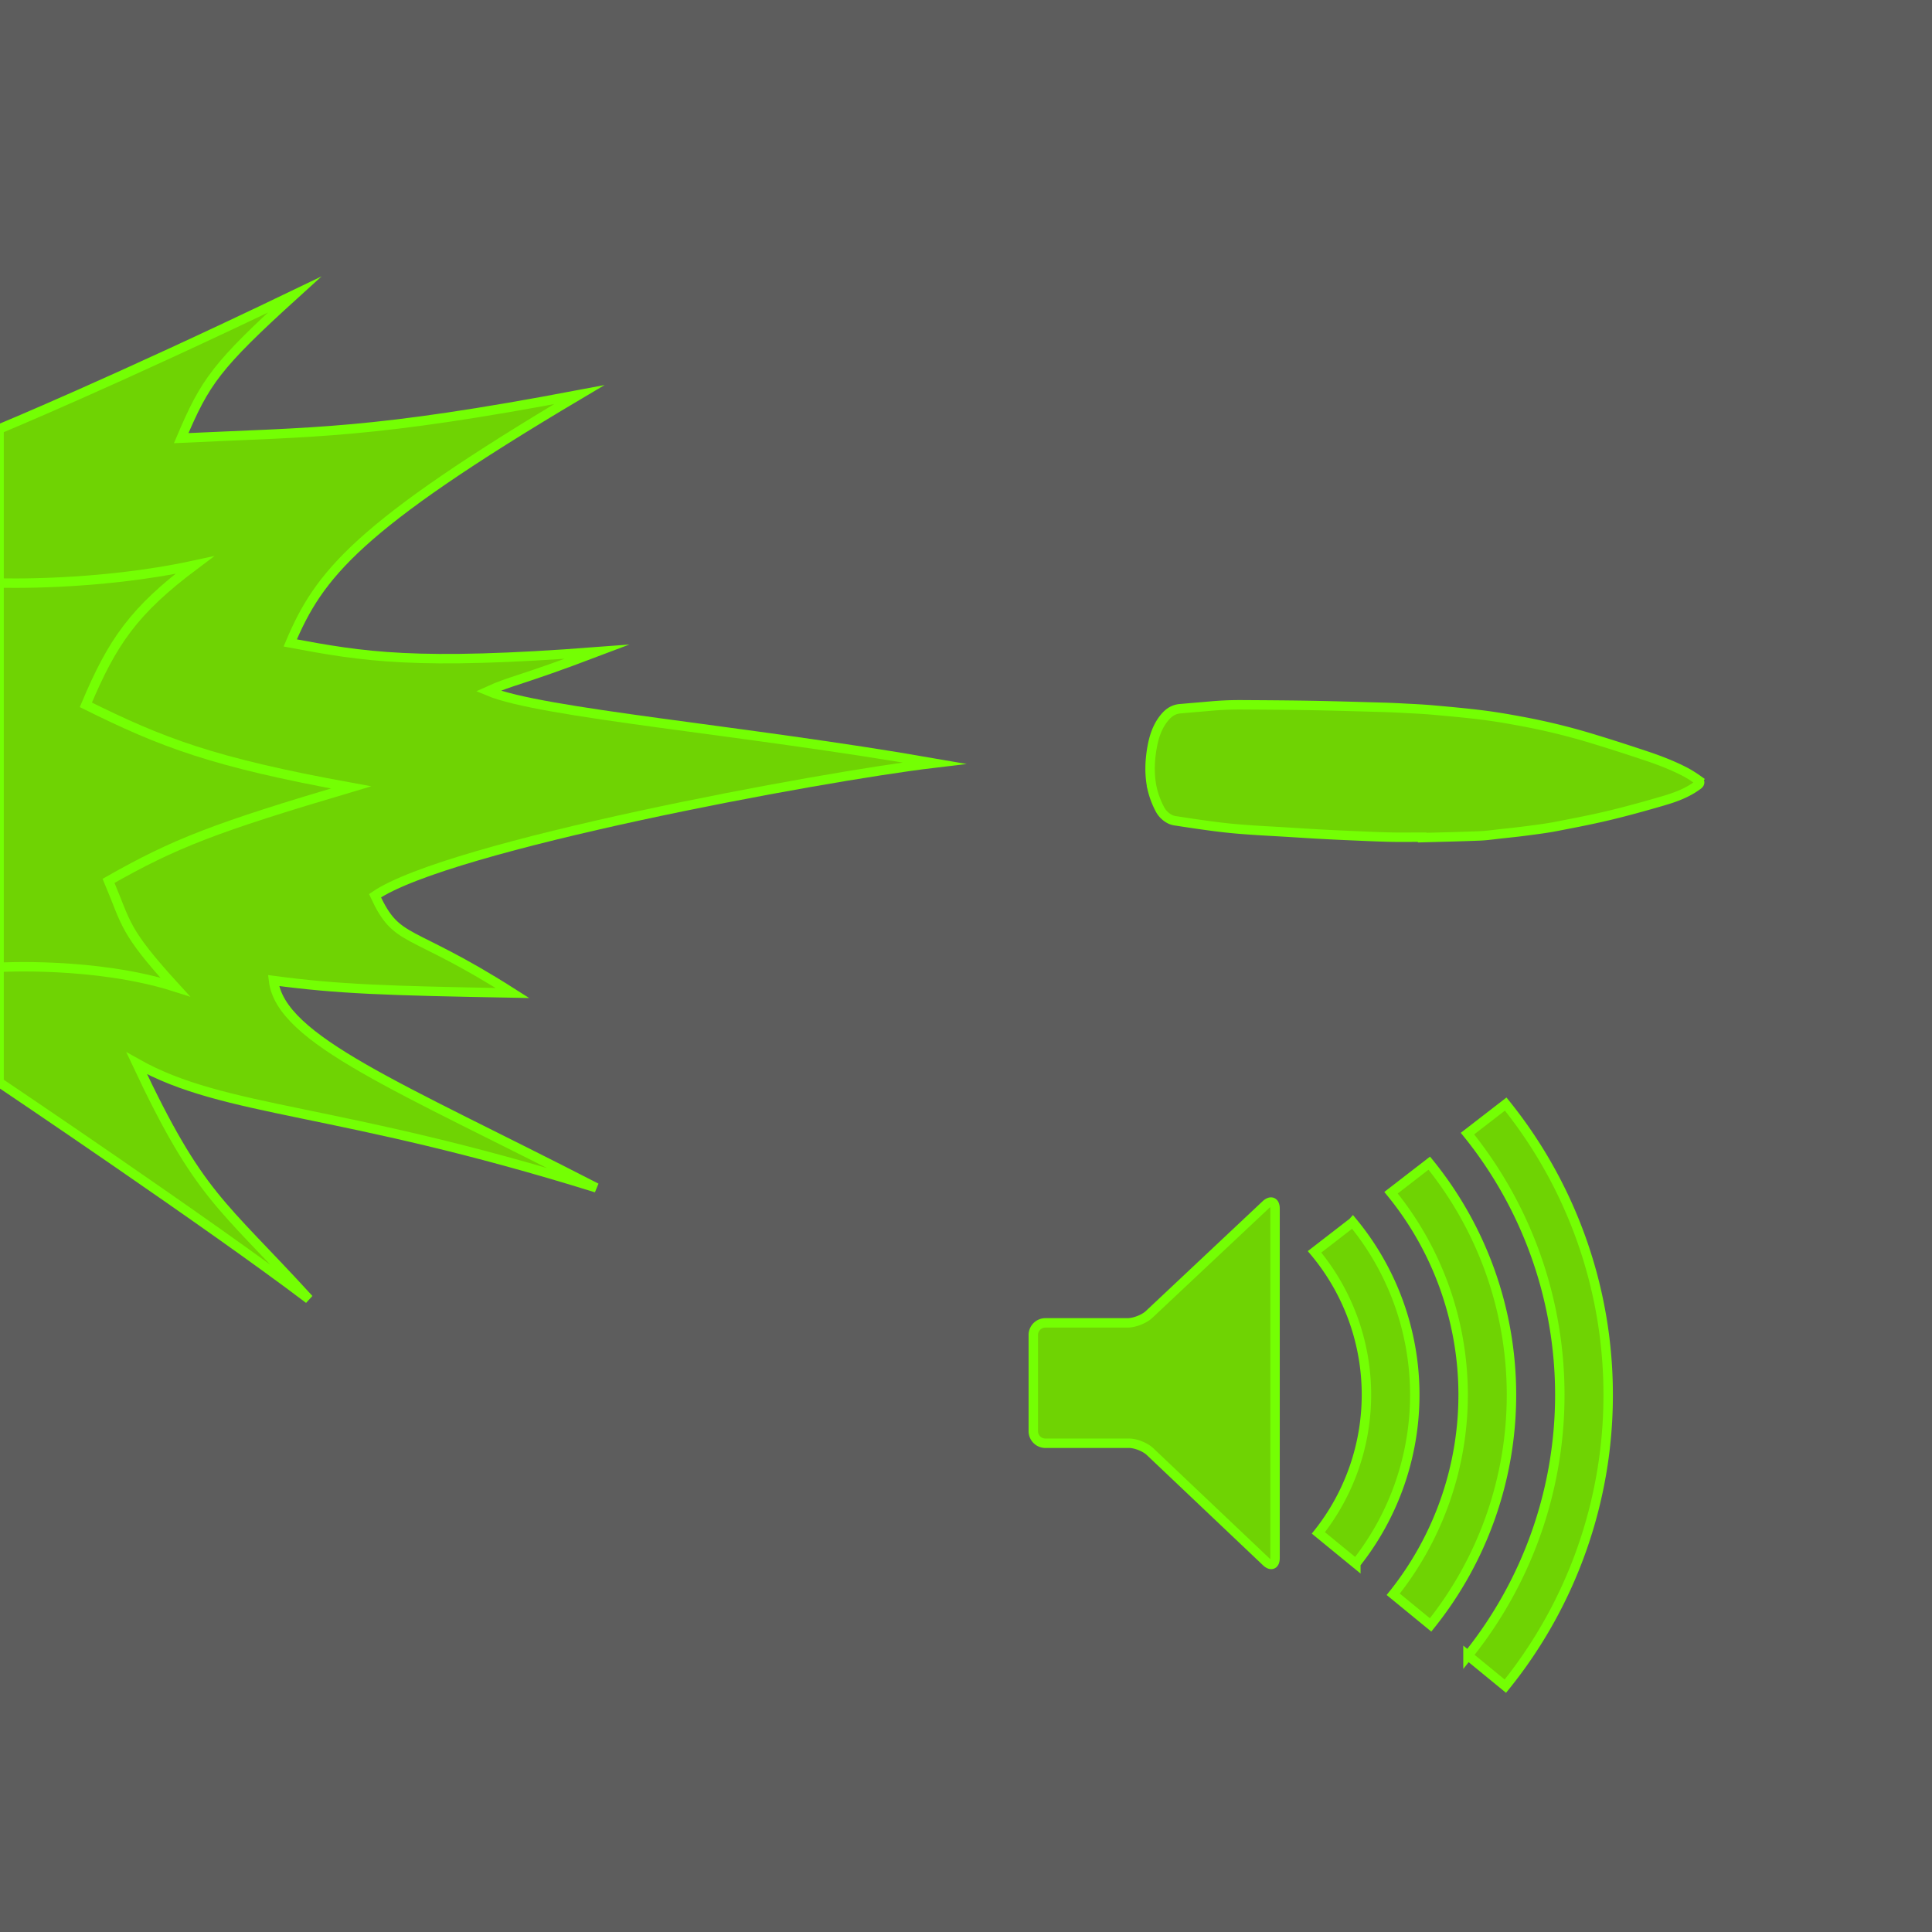
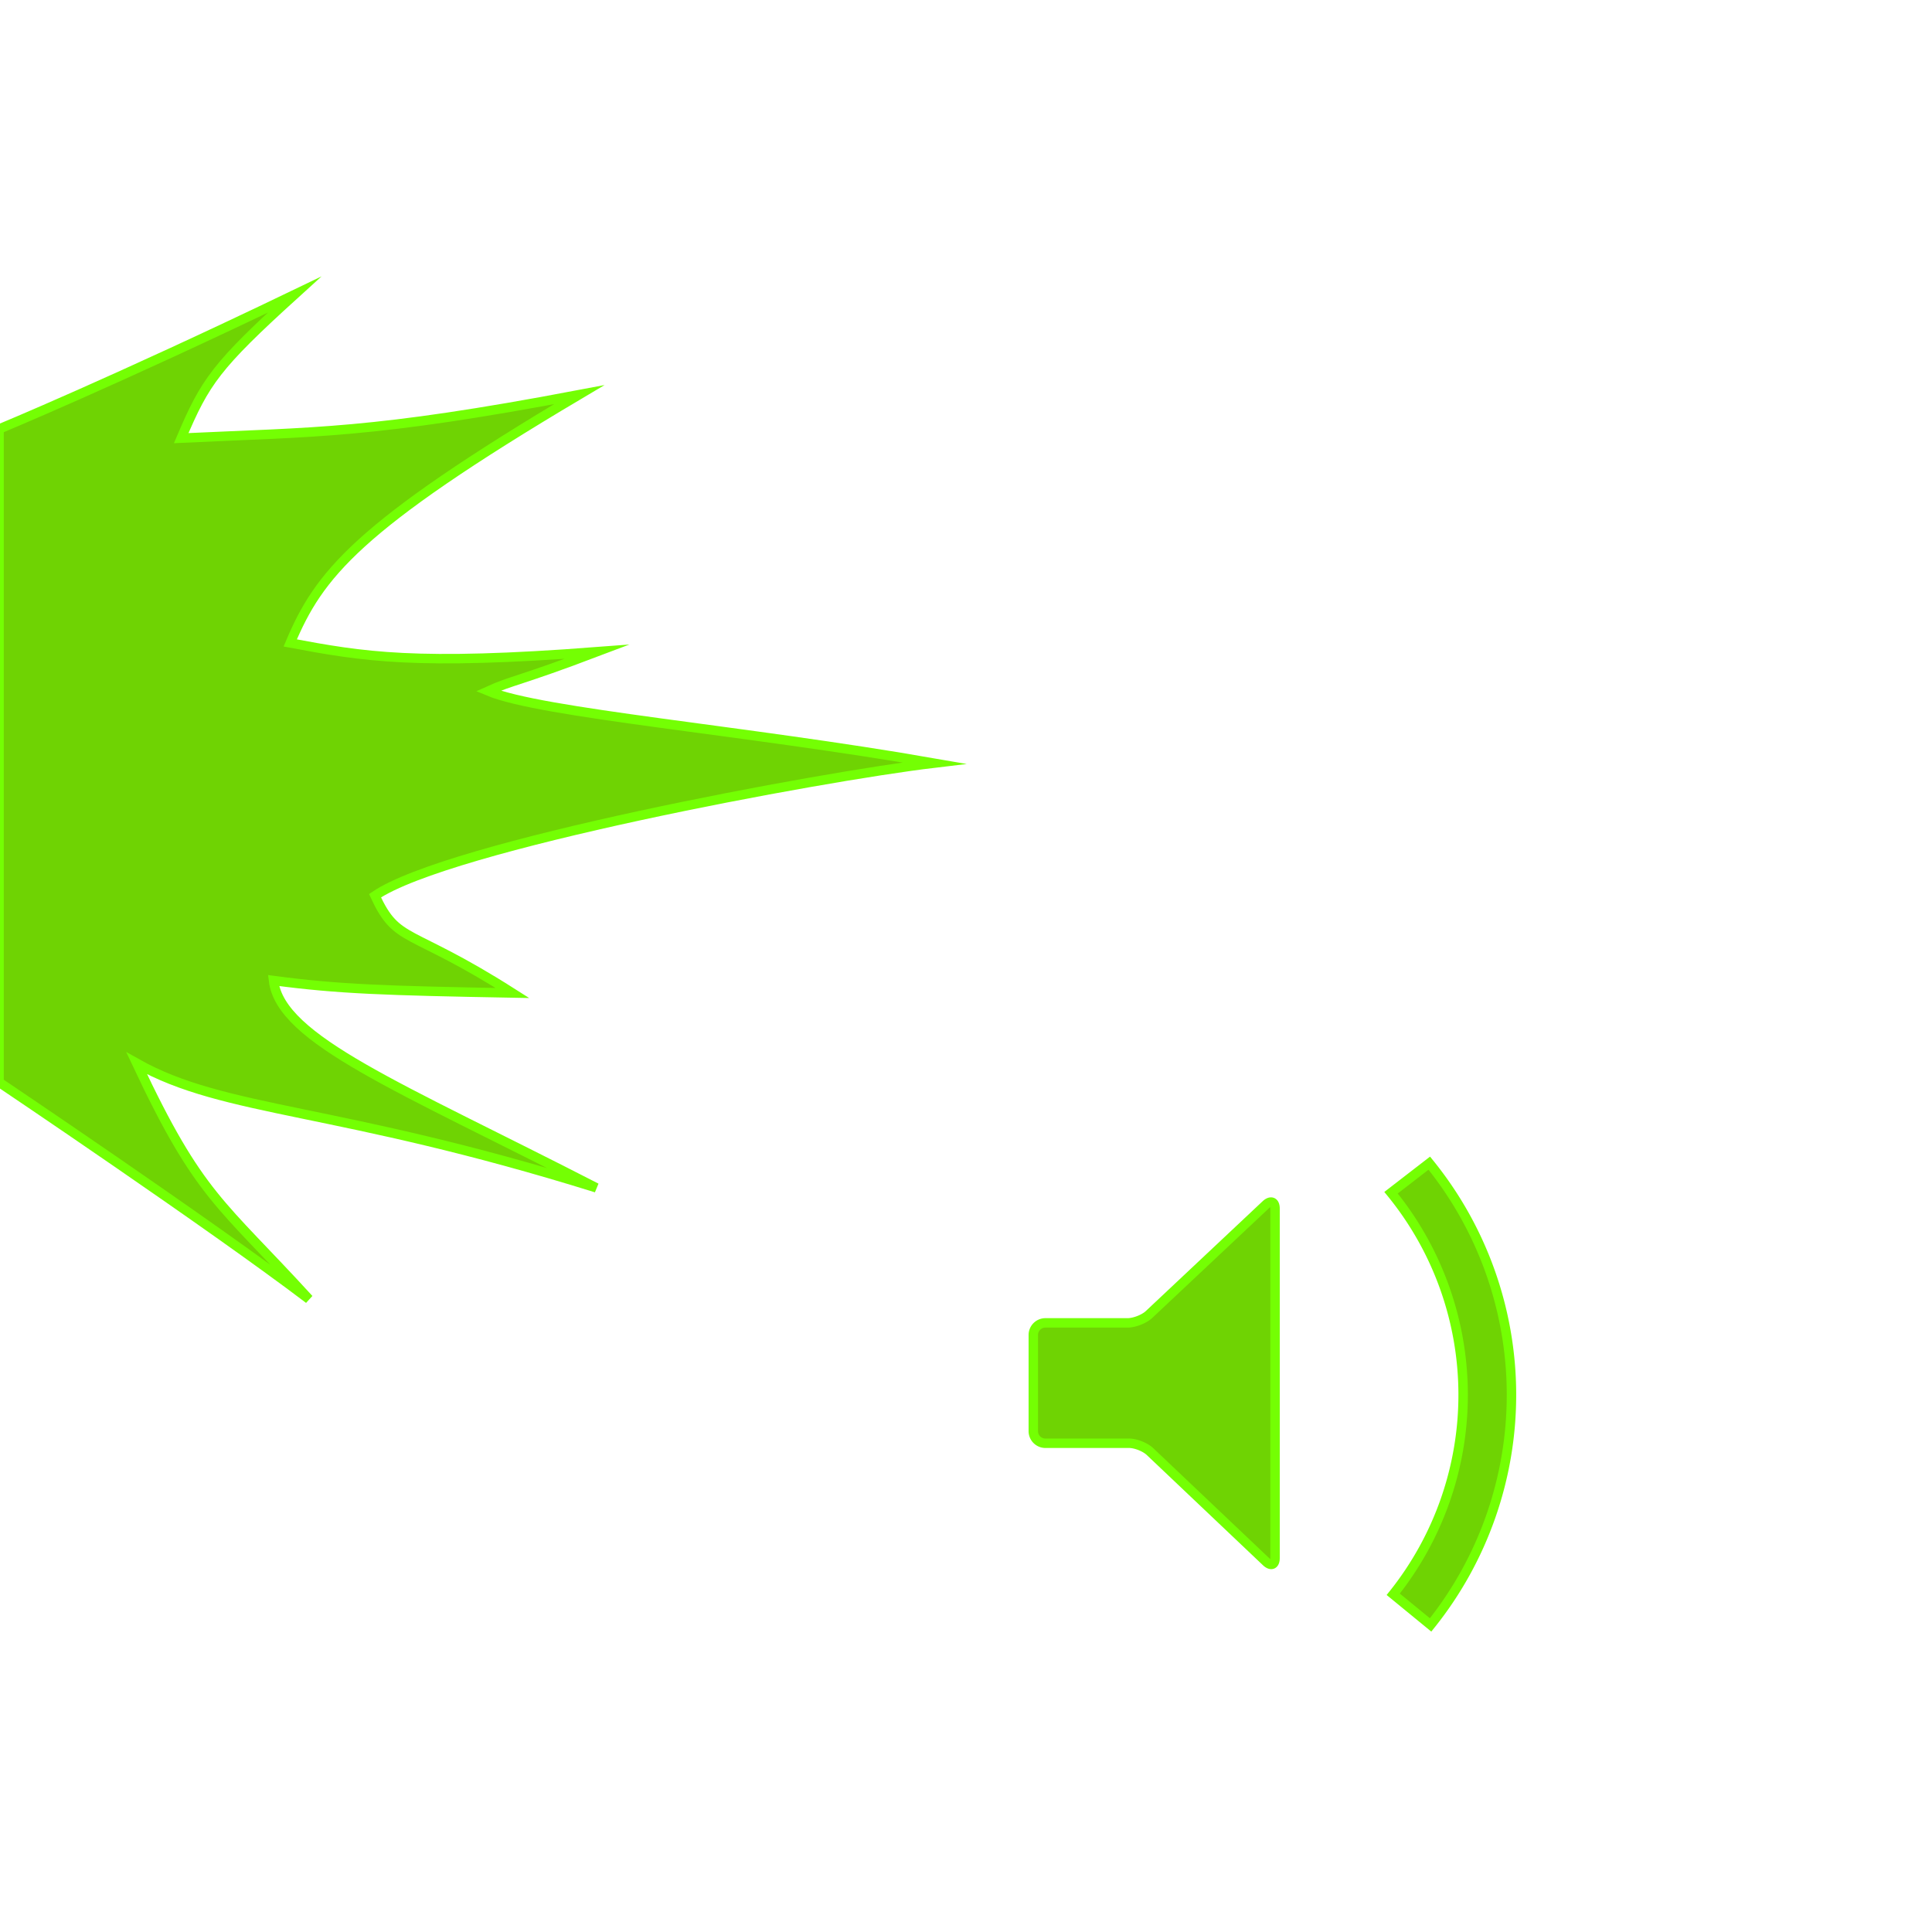
<svg xmlns="http://www.w3.org/2000/svg" viewBox="0 0 2048 2048">
  <defs>
    <style>.cls-1{fill:#5d5d5d;}.cls-2{fill:#6fd303;stroke:#74ff03;stroke-miterlimit:10;stroke-width:10px;}</style>
  </defs>
  <title>semi_auto</title>
  <g id="Layer_6" data-name="Layer 6">
-     <rect class="cls-1" width="2048" height="2048" />
-   </g>
+     </g>
  <g id="Layer_2_copy" data-name="Layer 2 copy">
    <g id="Semi_Auto" data-name="Semi Auto">
-       <path class="cls-2" d="M1507.53,887.92c20.34-.58,40.69-1,61-1.83,7.87-.32,15.71-1.49,23.55-2.35,9.47-1,19-2,28.4-3.29,9.67-1.28,19.37-2.51,28.94-4.36,18.76-3.62,37.54-7.21,56.11-11.65,19.31-4.62,38.47-9.95,57.53-15.52,10.59-3.09,21.08-6.77,30.61-12.58,2-1.22,3.92-2.58,5.84-3.91,2.89-2,3-4,0-6a129.6,129.6,0,0,0-12.69-7.95c-13.61-7.11-27.93-12.59-42.46-17.44-20.24-6.75-40.56-13.31-61-19.43A685.3,685.3,0,0,0,1612,764.51c-13.53-2.51-27.11-4.87-40.75-6.56-17.53-2.18-35.13-3.76-52.73-5.33-10.43-.93-20.91-1.37-31.38-1.94-7.34-.4-14.68-.72-22-.92-25.1-.69-50.21-1.48-75.31-1.93-24.88-.44-49.77-.57-74.66-.73-6.72,0-13.46.15-20.17.53-7.48.42-14.94,1.17-22.41,1.79q-11,.92-21.94,1.89c-6.45.58-11.49,3.87-15.57,8.62-8.16,9.49-11.88,21-13.95,33-2.46,14.27-2.9,28.72.17,42.89a91,91,0,0,0,8.15,21.85,24.84,24.84,0,0,0,11.73,11.15,19.76,19.76,0,0,0,5.18,1.33c9.41,1.45,18.82,2.9,28.25,4.21,8.73,1.21,17.47,2.4,26.24,3.31,9.16,1,18.35,1.67,27.53,2.3,11.23.77,22.48,1.31,33.71,2,11.79.7,23.57,1.5,35.36,2.15q16.05.89,32.12,1.57c14.54.62,29.08,1.33,43.63,1.68,11.42.27,22.86.05,34.28.05Z" />
      <path class="cls-2" d="M-1,1147.22s224.3,150.86,328.47,229.93c-93.57-102.45-115.79-107.94-182.55-250,93.93,52.86,210.85,45.81,487.21,132-208.87-107.39-334.71-156.83-342.19-219.73,69.14,9.2,119.42,10.74,253.34,13.21C432.62,982.19,421.45,1001,397.51,949.5c77.77-53.07,471.18-126.1,592.82-140.58-202.22-35.25-416.49-52.77-472.86-76.39C542.1,721.29,551.65,721.7,633,690.84,439.71,705.59,385.2,696,307.65,681.55c30.51-72.17,69.73-122.81,306.24-263.18-221.18,41.91-279.52,39.29-421.8,46.07,25.37-59.74,36.85-76.58,120-152.08C121.67,404-1,454.8-1,454.8Z" />
-       <path class="cls-2" d="M372.1,834.67C224.84,807.9,171.42,787,91,747.17c28.19-67,50.87-99.91,115.13-148.11C102.87,621.52-1,618-1,618v407.36s102.48-6,186.55,20.83c-55-60.27-51-66.43-70.48-112.45C185.55,893.75,227.52,877.51,372.1,834.67Z" />
    </g>
  </g>
  <g id="Layer_7" data-name="Layer 7">
-     <path class="cls-2" d="M1704.73,1478.63a490.84,490.84,0,0,1-109,308.76l-39.61-32.46a440.79,440.79,0,0,0-.53-553.26l40.51-31.33A490.82,490.82,0,0,1,1704.73,1478.63Z" />
    <path class="cls-2" d="M1515.09,1233l-40.54,31.33a338.6,338.6,0,0,1,2.33,425.68l39.61,32.48a389.72,389.72,0,0,0-1.4-489.49Z" />
-     <path class="cls-2" d="M1434,1295.65,1393.47,1327a236,236,0,0,1,4.05,297.95l39.74,32.53a287.53,287.53,0,0,0-3.23-361.86Z" />
    <path class="cls-2" d="M1351.6,1281.11c0-7.06-4.31-9-9.56-4.28l-124.4,116.94c-5.26,4.68-15.34,8.53-22.37,8.53h-87.11a12.84,12.84,0,0,0-12.81,12.81v102a12.84,12.84,0,0,0,12.81,12.81h88.76c7,0,17,4,22.12,8.81l123.25,116.92c5.13,4.83,9.31,3,9.31-4Z" />
  </g>
</svg>